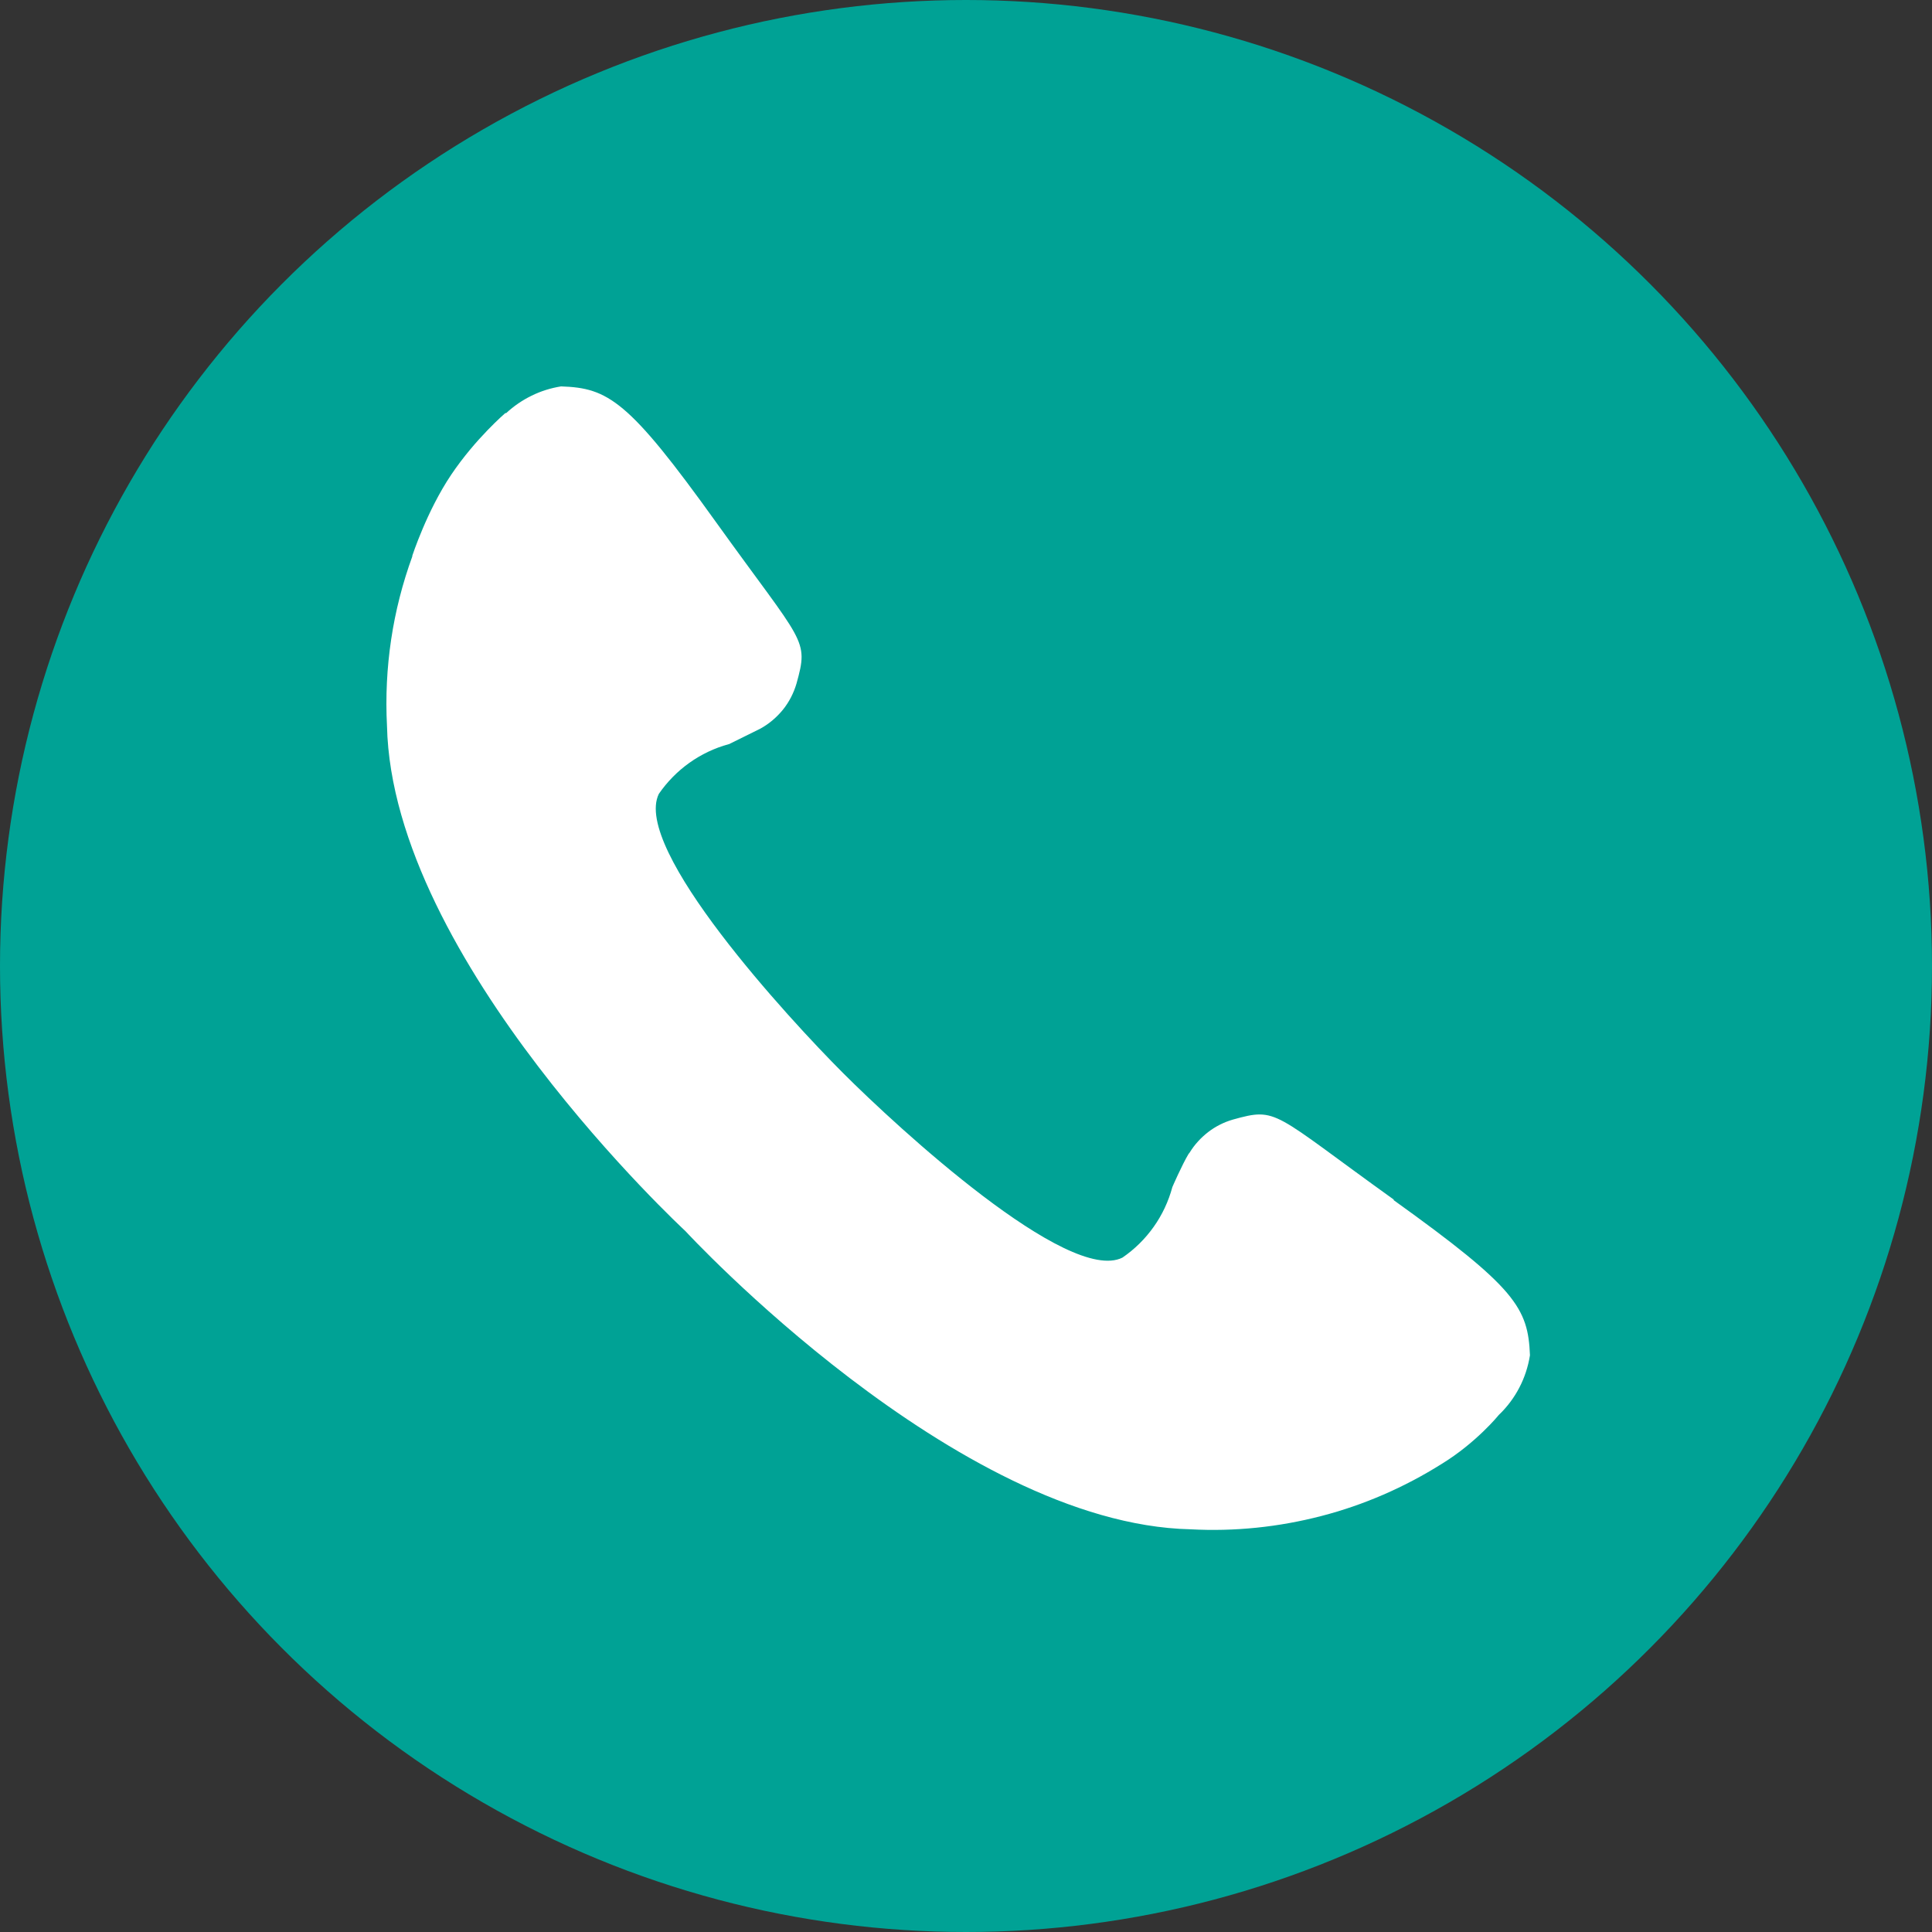
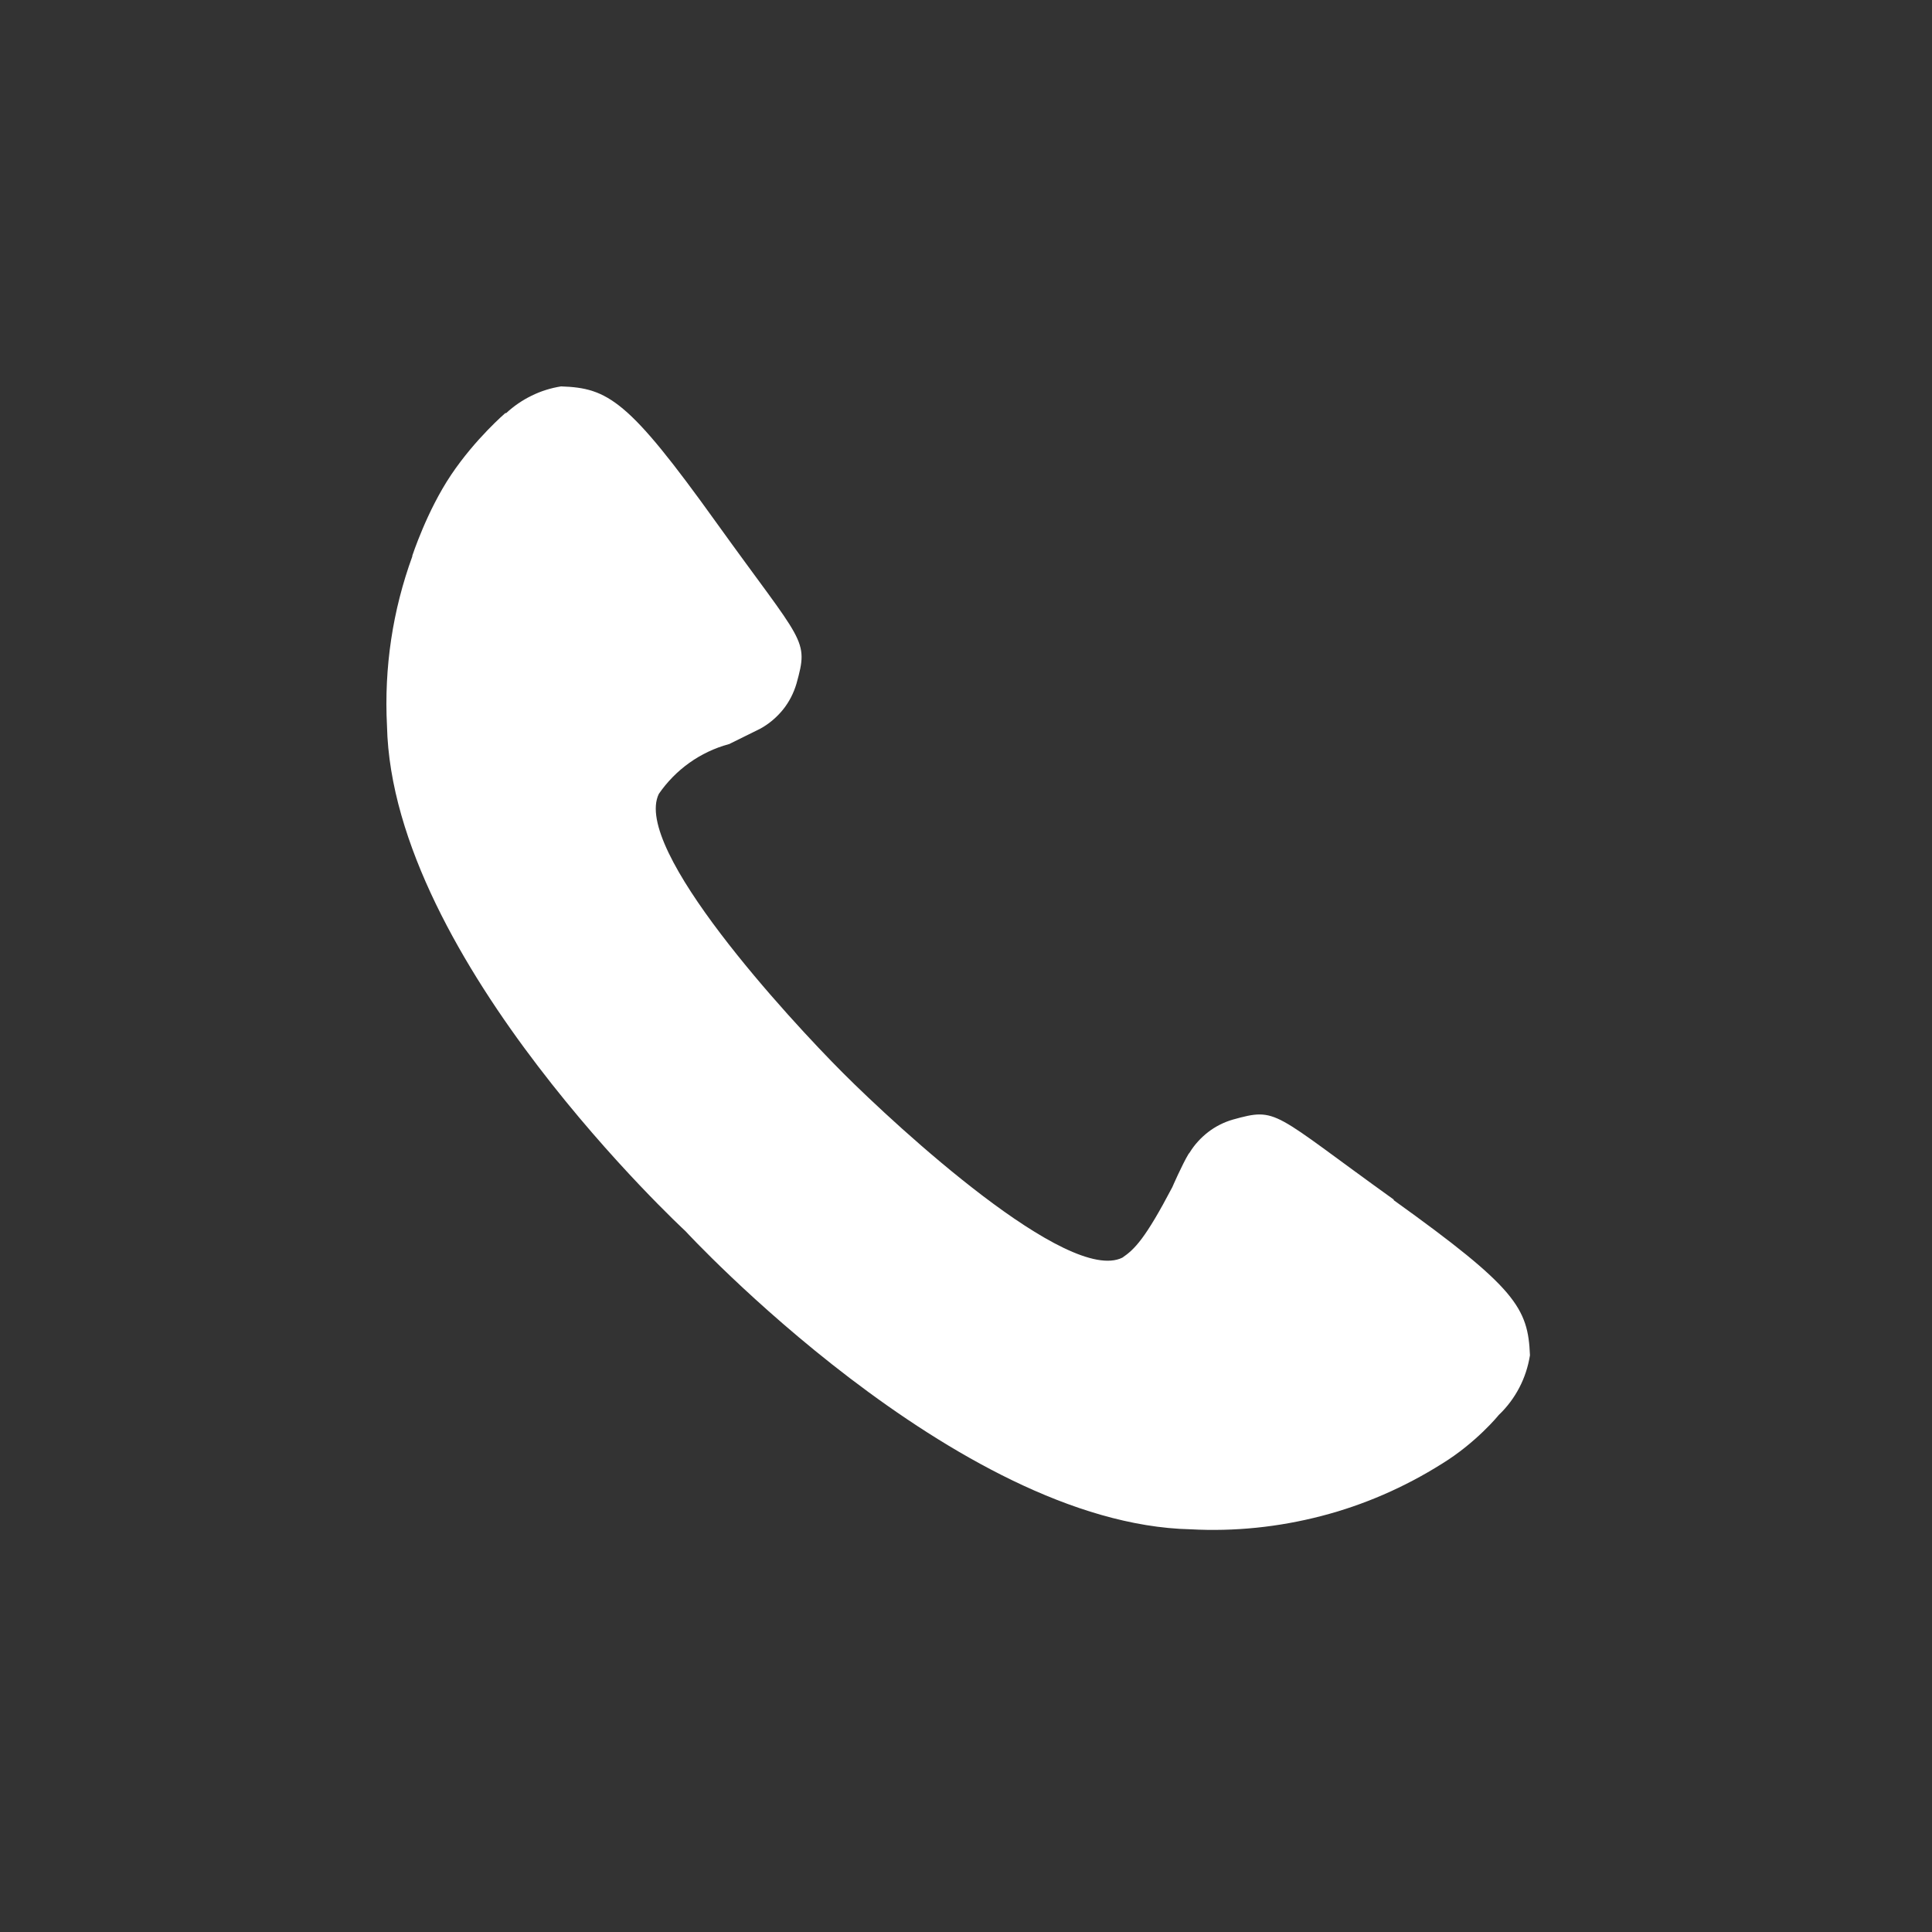
<svg xmlns="http://www.w3.org/2000/svg" width="52" height="52" viewBox="0 0 52 52" fill="none">
  <rect x="0" y="0" width="52" height="52" fill="#333333" stroke="none" />
-   <circle cx="26" cy="26" r="26" fill="#00A295" />
-   <path d="M37.516 32.289C35.868 31.106 35.09 30.485 34.57 30.199C34.05 29.913 33.79 29.965 33.182 30.134C32.94 30.204 32.714 30.319 32.519 30.469C32.324 30.62 32.152 30.805 32.02 31.021C32.014 31.026 32.009 31.034 32.004 31.041C31.999 31.049 31.994 31.054 31.988 31.062C31.9 31.208 31.793 31.429 31.705 31.616C31.617 31.803 31.554 31.951 31.554 31.951C31.45 32.336 31.281 32.698 31.052 33.02C30.824 33.342 30.54 33.623 30.21 33.849C29.479 34.213 27.966 33.337 26.453 32.188C24.94 31.039 23.427 29.617 22.696 28.886C21.965 28.155 20.543 26.642 19.394 25.129C18.245 23.616 17.371 22.103 17.733 21.367C17.959 21.039 18.237 20.758 18.554 20.532C18.871 20.306 19.23 20.134 19.612 20.03H19.618L20.044 19.82L20.47 19.609C20.704 19.479 20.907 19.305 21.074 19.1C21.24 18.894 21.362 18.655 21.438 18.398C21.607 17.789 21.656 17.529 21.37 17.009C21.084 16.489 20.46 15.709 19.277 14.061C18.094 12.412 17.369 11.508 16.778 11.011C16.188 10.514 15.736 10.421 15.101 10.4C14.823 10.444 14.558 10.527 14.308 10.65C14.059 10.772 13.83 10.928 13.625 11.118H13.601C13.601 11.118 13.401 11.289 13.118 11.583C12.834 11.877 12.47 12.293 12.143 12.779C11.815 13.268 11.552 13.814 11.373 14.238C11.194 14.661 11.095 14.963 11.095 14.963H11.097L11.1 14.968C10.835 15.696 10.642 16.448 10.528 17.212C10.414 17.976 10.375 18.756 10.416 19.539C10.486 22.693 12.491 26.094 14.483 28.701C16.474 31.309 18.445 33.132 18.445 33.132C18.445 33.132 20.265 35.105 22.875 37.094C25.486 39.083 28.884 41.09 32.038 41.161C33.231 41.226 34.419 41.101 35.563 40.804C36.707 40.508 37.802 40.032 38.813 39.395C39.271 39.114 39.651 38.789 39.918 38.532C40.186 38.275 40.337 38.087 40.337 38.087C40.563 37.872 40.748 37.625 40.891 37.352C41.034 37.079 41.13 36.785 41.179 36.478C41.153 35.841 41.06 35.389 40.561 34.798C40.061 34.208 39.157 33.483 37.508 32.3L37.516 32.289Z" fill="white" />
+   <path d="M37.516 32.289C35.868 31.106 35.09 30.485 34.57 30.199C34.05 29.913 33.79 29.965 33.182 30.134C32.94 30.204 32.714 30.319 32.519 30.469C32.324 30.62 32.152 30.805 32.02 31.021C32.014 31.026 32.009 31.034 32.004 31.041C31.999 31.049 31.994 31.054 31.988 31.062C31.9 31.208 31.793 31.429 31.705 31.616C31.617 31.803 31.554 31.951 31.554 31.951C30.824 33.342 30.54 33.623 30.21 33.849C29.479 34.213 27.966 33.337 26.453 32.188C24.94 31.039 23.427 29.617 22.696 28.886C21.965 28.155 20.543 26.642 19.394 25.129C18.245 23.616 17.371 22.103 17.733 21.367C17.959 21.039 18.237 20.758 18.554 20.532C18.871 20.306 19.23 20.134 19.612 20.03H19.618L20.044 19.82L20.47 19.609C20.704 19.479 20.907 19.305 21.074 19.1C21.24 18.894 21.362 18.655 21.438 18.398C21.607 17.789 21.656 17.529 21.37 17.009C21.084 16.489 20.46 15.709 19.277 14.061C18.094 12.412 17.369 11.508 16.778 11.011C16.188 10.514 15.736 10.421 15.101 10.4C14.823 10.444 14.558 10.527 14.308 10.65C14.059 10.772 13.83 10.928 13.625 11.118H13.601C13.601 11.118 13.401 11.289 13.118 11.583C12.834 11.877 12.47 12.293 12.143 12.779C11.815 13.268 11.552 13.814 11.373 14.238C11.194 14.661 11.095 14.963 11.095 14.963H11.097L11.1 14.968C10.835 15.696 10.642 16.448 10.528 17.212C10.414 17.976 10.375 18.756 10.416 19.539C10.486 22.693 12.491 26.094 14.483 28.701C16.474 31.309 18.445 33.132 18.445 33.132C18.445 33.132 20.265 35.105 22.875 37.094C25.486 39.083 28.884 41.09 32.038 41.161C33.231 41.226 34.419 41.101 35.563 40.804C36.707 40.508 37.802 40.032 38.813 39.395C39.271 39.114 39.651 38.789 39.918 38.532C40.186 38.275 40.337 38.087 40.337 38.087C40.563 37.872 40.748 37.625 40.891 37.352C41.034 37.079 41.13 36.785 41.179 36.478C41.153 35.841 41.06 35.389 40.561 34.798C40.061 34.208 39.157 33.483 37.508 32.3L37.516 32.289Z" fill="white" />
</svg>